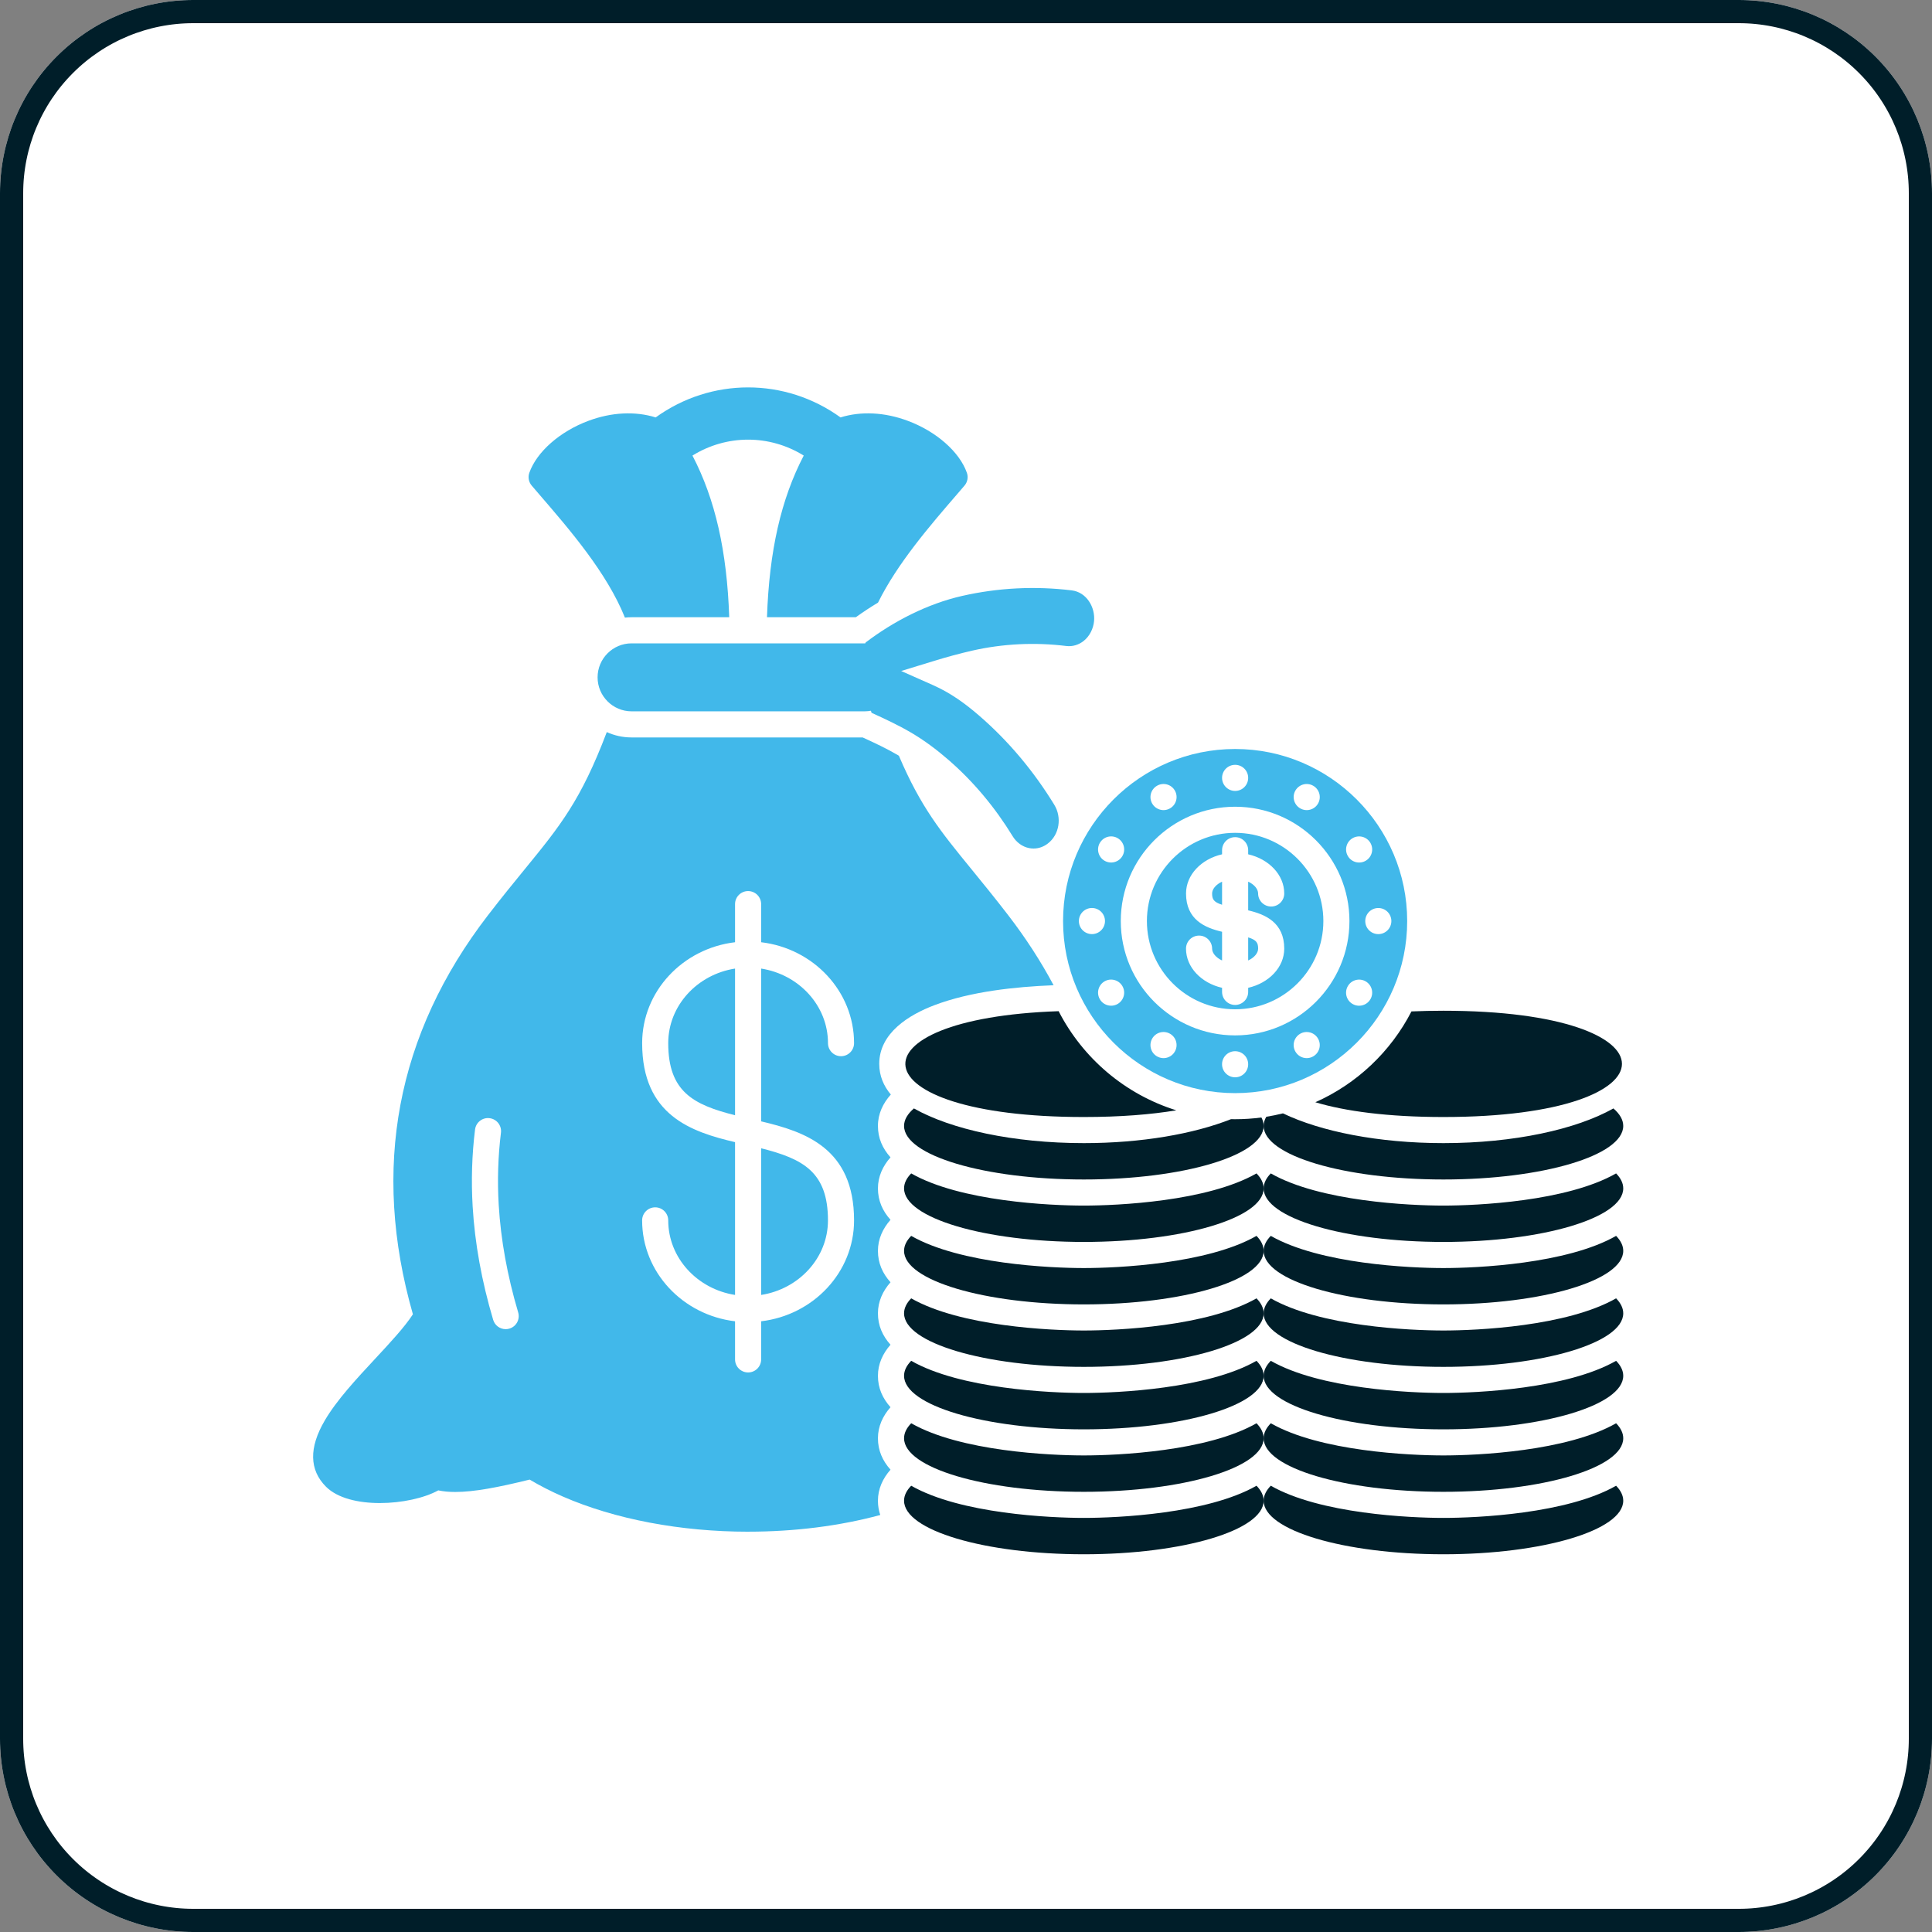
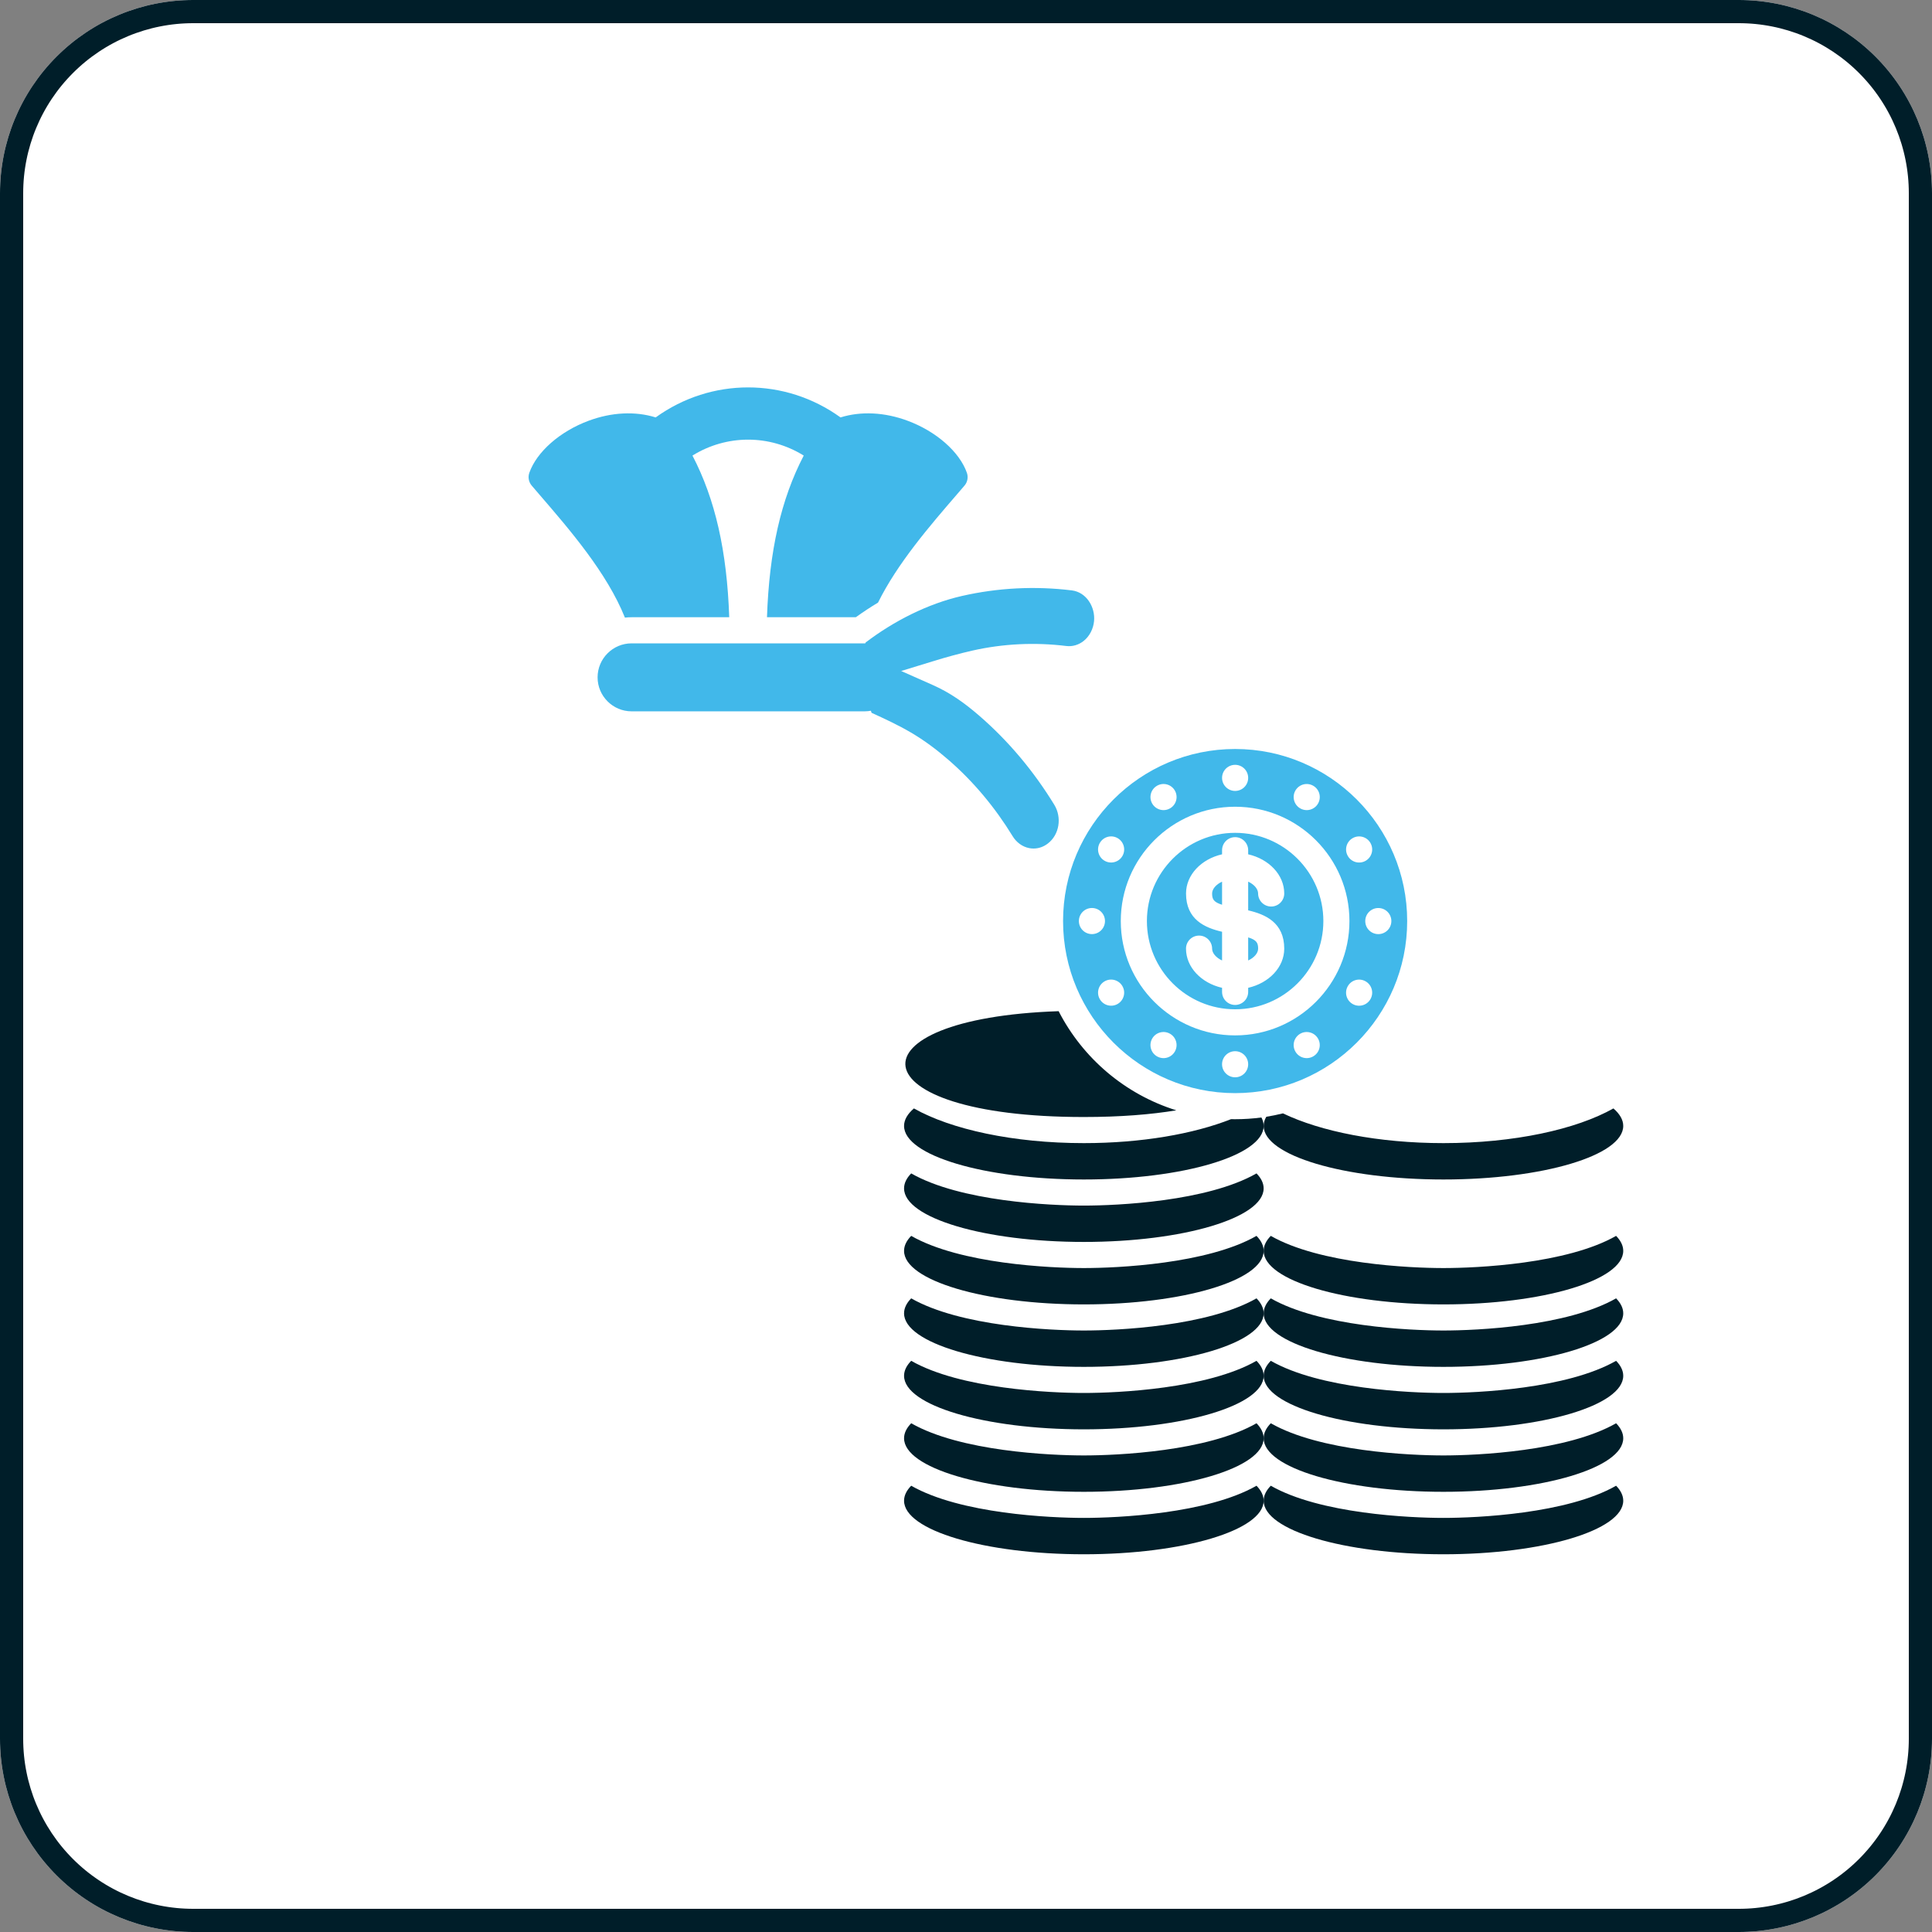
<svg xmlns="http://www.w3.org/2000/svg" width="500" zoomAndPan="magnify" viewBox="0 0 375 375" height="500" preserveAspectRatio="xMidYMid meet" version="1.0">
  <rect x="0" y="0" width="375" height="375" fill="#808080" stroke="none" />
  <defs>
    <clipPath id="05313fbd66">
      <path d="M 37.5 0 L 337.5 0 C 347.445 0 356.984 3.949 364.016 10.984 C 371.051 18.016 375 27.555 375 37.5 L 375 337.5 C 375 347.445 371.051 356.984 364.016 364.016 C 356.984 371.051 347.445 375 337.5 375 L 37.5 375 C 27.555 375 18.016 371.051 10.984 364.016 C 3.949 356.984 0 347.445 0 337.5 L 0 37.5 C 0 27.555 3.949 18.016 10.984 10.984 C 18.016 3.949 27.555 0 37.5 0 Z M 37.5 0 " clip-rule="nonzero" />
    </clipPath>
    <clipPath id="a839696ee6">
      <path d="M 175 288.32 L 245.527 288.32 L 245.527 301.684 L 175 301.684 Z M 175 288.32 " clip-rule="nonzero" />
    </clipPath>
    <clipPath id="0b9c24548c">
      <path d="M 245 215.078 L 315.07 215.078 L 315.07 228.938 L 245 228.938 Z M 245 215.078 " clip-rule="nonzero" />
    </clipPath>
    <clipPath id="2032f0cae9">
-       <path d="M 245 227.617 L 315.07 227.617 L 315.07 241.473 L 245 241.473 Z M 245 227.617 " clip-rule="nonzero" />
-     </clipPath>
+       </clipPath>
    <clipPath id="9d6e2a7db5">
      <path d="M 245 239.492 L 315.07 239.492 L 315.07 253.348 L 245 253.348 Z M 245 239.492 " clip-rule="nonzero" />
    </clipPath>
    <clipPath id="dee1ce20a4">
      <path d="M 245 252 L 315.07 252 L 315.07 265.887 L 245 265.887 Z M 245 252 " clip-rule="nonzero" />
    </clipPath>
    <clipPath id="77329399c1">
      <path d="M 245 264 L 315.07 264 L 315.07 277.762 L 245 277.762 Z M 245 264 " clip-rule="nonzero" />
    </clipPath>
    <clipPath id="bc594c965c">
      <path d="M 245 276 L 315.07 276 L 315.07 289.641 L 245 289.641 Z M 245 276 " clip-rule="nonzero" />
    </clipPath>
    <clipPath id="3f3a70f32b">
      <path d="M 245 288.32 L 315.07 288.32 L 315.07 301.684 L 245 301.684 Z M 245 288.32 " clip-rule="nonzero" />
    </clipPath>
  </defs>
  <g clip-path="url(#05313fbd66)">
    <rect x="-37.5" width="450" fill="#ffffff" y="-37.5" height="450" fill-opacity="1" />
    <path stroke-linecap="butt" transform="matrix(0.75, 0, 0, 0.75, 0, 0)" fill="none" stroke-linejoin="miter" d="M 50 0 L 450 0 C 463.26 0 475.979 5.266 485.354 14.646 C 494.734 24.021 500 36.74 500 50 L 500 450 C 500 463.26 494.734 475.979 485.354 485.354 C 475.979 494.734 463.26 500 450 500 L 50 500 C 36.74 500 24.021 494.734 14.646 485.354 C 5.266 475.979 -0 463.26 -0 450 L -0 50 C -0 36.74 5.266 24.021 14.646 14.646 C 24.021 5.266 36.74 0 50 0 Z M 50 0 " stroke="#001e29" stroke-width="12" stroke-opacity="1" stroke-miterlimit="4" />
  </g>
-   <path fill="#41b8ea" d="M 98.148 257.988 C 98.387 257.988 98.633 257.957 98.871 257.883 C 100.215 257.488 100.977 256.074 100.578 254.734 C 98.469 247.629 97.199 240.613 96.801 233.871 C 96.52 229.137 96.668 224.422 97.234 219.867 C 97.406 218.477 96.422 217.211 95.031 217.039 C 93.645 216.859 92.379 217.852 92.207 219.238 C 91.602 224.105 91.445 229.125 91.742 234.172 C 92.16 241.293 93.5 248.699 95.723 256.176 C 96.047 257.277 97.055 257.988 98.148 257.988 Z M 147.738 222.879 L 147.738 251.348 C 155.086 250.199 160.707 244.148 160.707 236.875 C 160.707 227.469 155.852 224.926 147.738 222.879 Z M 142.672 216.469 L 142.672 188 C 135.328 189.148 129.703 195.199 129.703 202.473 C 129.703 211.879 134.559 214.426 142.672 216.469 Z M 145.207 266.391 C 146.605 266.391 147.738 265.258 147.738 263.859 L 147.738 256.461 C 157.891 255.258 165.773 246.934 165.773 236.875 C 165.773 222.848 156.234 219.66 147.738 217.656 L 147.738 188 C 155.086 189.148 160.711 195.199 160.711 202.473 C 160.711 203.871 161.844 205.008 163.238 205.008 C 164.641 205.008 165.773 203.871 165.773 202.473 C 165.773 192.414 157.891 184.09 147.738 182.887 L 147.738 175.488 C 147.738 174.09 146.605 172.957 145.207 172.957 C 143.805 172.957 142.672 174.09 142.672 175.488 L 142.672 182.887 C 132.523 184.09 124.641 192.414 124.641 202.473 C 124.641 216.5 134.18 219.688 142.672 221.691 L 142.672 251.348 C 135.328 250.199 129.703 244.148 129.703 236.875 C 129.703 235.477 128.57 234.344 127.172 234.344 C 125.773 234.344 124.637 235.477 124.637 236.875 C 124.637 246.934 132.523 255.258 142.672 256.461 L 142.672 263.859 C 142.672 265.258 143.805 266.391 145.207 266.391 Z M 145.199 297.301 C 132.098 297.301 119.332 294.879 109.254 290.48 C 106.949 289.477 104.797 288.375 102.805 287.188 C 96.66 288.707 91.988 289.59 88.375 289.59 C 87.16 289.59 86.062 289.492 85.07 289.281 C 82.348 290.781 77.973 291.742 73.727 291.742 C 69.566 291.742 65.527 290.816 63.285 288.578 C 60.027 285.324 59.941 280.996 63.035 275.719 C 65.355 271.758 69.156 267.672 72.836 263.715 C 75.762 260.566 78.551 257.57 80.145 255.102 C 72.043 226.785 76.941 200.734 94.711 177.656 C 97.402 174.16 99.758 171.277 101.836 168.734 C 108.668 160.375 112.742 155.383 117.777 142.098 C 119.246 142.766 120.879 143.137 122.59 143.137 L 167.441 143.137 C 169.75 144.191 172.066 145.273 174.258 146.559 L 174.473 146.688 C 178.727 156.676 182.594 161.41 188.578 168.734 C 190.652 171.277 193.012 174.16 195.703 177.656 C 199.094 182.059 202.035 186.605 204.5 191.234 C 196.988 191.531 188.375 192.457 181.371 195.105 C 176.434 196.977 170.66 200.504 170.66 206.496 C 170.66 208.844 171.535 210.812 172.91 212.449 C 171.395 214.129 170.406 216.184 170.406 218.543 C 170.406 220.918 171.309 222.934 172.848 224.641 C 171.355 226.32 170.406 228.371 170.406 230.668 C 170.406 233.043 171.309 235.059 172.848 236.762 C 171.355 238.445 170.406 240.496 170.406 242.793 C 170.406 245.168 171.309 247.184 172.848 248.887 C 171.355 250.57 170.406 252.621 170.406 254.918 C 170.406 257.289 171.309 259.305 172.848 261.012 C 171.355 262.695 170.406 264.746 170.406 267.043 C 170.406 269.414 171.309 271.43 172.848 273.137 C 171.355 274.82 170.406 276.867 170.406 279.164 C 170.406 281.539 171.309 283.555 172.848 285.262 C 171.355 286.945 170.406 288.992 170.406 291.289 C 170.406 292.273 170.566 293.195 170.859 294.059 C 162.977 296.191 154.262 297.297 145.215 297.297 C 145.207 297.297 145.199 297.301 145.199 297.301 " fill-opacity="1" fill-rule="evenodd" />
  <path fill="#41b8ea" d="M 121.297 119.879 C 117.805 111.184 110.621 102.859 104.648 95.938 L 103.211 94.262 C 102.621 93.574 102.441 92.625 102.742 91.77 C 104.176 87.703 108.684 83.738 114.227 81.676 C 118.723 80 123.309 79.789 127.266 81.02 C 138.031 73.254 152.379 73.254 163.145 81.02 C 167.102 79.789 171.691 79.996 176.188 81.676 C 181.73 83.738 186.238 87.703 187.672 91.77 C 187.973 92.625 187.793 93.574 187.203 94.262 L 185.762 95.938 C 180.461 102.082 174.203 109.332 170.422 116.969 C 168.938 117.855 167.5 118.809 166.113 119.805 L 148.871 119.805 C 149.312 106.941 151.586 96.91 156.004 88.426 C 149.363 84.305 141.051 84.305 134.406 88.426 C 138.828 96.91 141.102 106.941 141.543 119.805 L 122.59 119.805 C 122.152 119.805 121.723 119.832 121.297 119.879 " fill-opacity="1" fill-rule="evenodd" />
  <path fill="#41b8ea" d="M 168.008 124.715 C 167.172 126.754 168.219 135.738 169.168 138.355 C 171.766 139.535 174.363 140.746 176.82 142.188 C 179.434 143.723 181.785 145.488 184.07 147.469 C 188.988 151.727 193.168 156.773 196.562 162.32 C 197.273 163.484 198.43 164.363 199.777 164.621 C 200.059 164.672 200.336 164.699 200.617 164.699 C 201.617 164.699 202.551 164.359 203.344 163.758 C 205.66 162.012 206.133 158.652 204.641 156.215 C 200.688 149.75 195.805 143.883 190.07 138.918 C 187.289 136.512 184.492 134.492 181.109 132.988 L 174.918 130.242 L 181.395 128.254 C 183.789 127.52 186.238 126.852 188.68 126.293 C 194.668 124.934 200.867 124.637 206.961 125.387 C 208.184 125.539 209.391 125.164 210.352 124.395 C 211.504 123.469 212.207 122.047 212.352 120.586 C 212.625 117.852 210.887 114.941 208.031 114.594 C 200.934 113.723 193.703 114.082 186.73 115.672 C 180.051 117.191 173.449 120.57 168.008 124.715 " fill-opacity="1" fill-rule="evenodd" />
  <path fill="#41b8ea" d="M 167.824 138.07 C 171.461 138.07 174.418 135.109 174.418 131.473 C 174.418 127.836 171.461 124.875 167.824 124.875 L 122.59 124.875 C 118.953 124.875 115.992 127.836 115.992 131.473 C 115.992 135.109 118.953 138.07 122.59 138.07 L 167.824 138.07 " fill-opacity="1" fill-rule="evenodd" />
  <path fill="#001e29" d="M 210.375 216.812 C 165.883 216.812 164.23 197.672 205.48 196.27 C 210.164 205.395 218.383 212.418 228.32 215.512 C 223.414 216.328 217.438 216.812 210.375 216.812 " fill-opacity="1" fill-rule="evenodd" />
  <path fill="#001e29" d="M 244.84 216.902 C 245.125 217.434 245.273 217.984 245.273 218.543 C 245.273 224.285 229.648 228.938 210.375 228.938 C 191.102 228.938 175.477 224.285 175.477 218.543 C 175.477 217.352 176.152 216.211 177.387 215.145 C 184.586 219.211 196.676 221.879 210.375 221.879 C 221.566 221.879 231.684 220.098 238.938 217.23 C 239.203 217.238 239.469 217.238 239.738 217.238 C 241.465 217.238 243.172 217.125 244.84 216.902 " fill-opacity="1" fill-rule="evenodd" />
  <path fill="#001e29" d="M 243.887 227.758 C 244.789 228.68 245.273 229.656 245.273 230.668 C 245.273 236.406 229.648 241.059 210.375 241.059 C 191.102 241.059 175.477 236.406 175.477 230.668 C 175.477 229.656 175.961 228.68 176.863 227.758 C 186.41 233.211 203.855 234.004 210.375 234.004 C 216.895 234.004 234.344 233.211 243.887 227.758 " fill-opacity="1" fill-rule="evenodd" />
  <path fill="#001e29" d="M 243.887 239.883 C 244.789 240.805 245.273 241.781 245.273 242.793 C 245.273 248.531 229.648 253.184 210.375 253.184 C 191.102 253.184 175.477 248.531 175.477 242.793 C 175.477 241.781 175.961 240.805 176.863 239.883 C 186.41 245.332 203.855 246.129 210.375 246.129 C 216.895 246.129 234.344 245.332 243.887 239.883 " fill-opacity="1" fill-rule="evenodd" />
  <path fill="#001e29" d="M 243.887 252.008 C 244.789 252.93 245.273 253.906 245.273 254.918 C 245.273 260.656 229.648 265.309 210.375 265.309 C 191.102 265.309 175.477 260.656 175.477 254.918 C 175.477 253.906 175.961 252.93 176.863 252.008 C 186.41 257.457 203.855 258.25 210.375 258.25 C 216.895 258.25 234.344 257.457 243.887 252.008 " fill-opacity="1" fill-rule="evenodd" />
  <path fill="#001e29" d="M 243.887 264.133 C 244.789 265.055 245.273 266.031 245.273 267.043 C 245.273 272.781 229.648 277.434 210.375 277.434 C 191.102 277.434 175.477 272.781 175.477 267.043 C 175.477 266.031 175.961 265.055 176.863 264.133 C 186.41 269.582 203.855 270.375 210.375 270.375 C 216.895 270.375 234.344 269.582 243.887 264.133 " fill-opacity="1" fill-rule="evenodd" />
  <path fill="#001e29" d="M 243.887 276.254 C 244.789 277.18 245.273 278.156 245.273 279.164 C 245.273 284.906 229.648 289.559 210.375 289.559 C 191.102 289.559 175.477 284.906 175.477 279.164 C 175.477 278.156 175.961 277.18 176.863 276.254 C 186.41 281.707 203.855 282.5 210.375 282.5 C 216.895 282.5 234.344 281.707 243.887 276.254 " fill-opacity="1" fill-rule="evenodd" />
  <g clip-path="url(#a839696ee6)">
    <path fill="#001e29" d="M 243.887 288.379 C 244.789 289.301 245.273 290.281 245.273 291.289 C 245.273 297.031 229.648 301.684 210.375 301.684 C 191.102 301.684 175.477 297.031 175.477 291.289 C 175.477 290.281 175.961 289.301 176.863 288.379 C 186.41 293.832 203.855 294.625 210.375 294.625 C 216.895 294.625 234.344 293.832 243.887 288.379 " fill-opacity="1" fill-rule="evenodd" />
  </g>
-   <path fill="#001e29" d="M 280.172 216.812 C 326.355 216.812 326.387 196.184 280.172 196.184 C 278 196.184 275.934 196.23 273.965 196.316 C 269.953 204.113 263.352 210.371 255.309 213.945 C 261.059 215.68 269.348 216.812 280.172 216.812 " fill-opacity="1" fill-rule="evenodd" />
  <g clip-path="url(#0b9c24548c)">
    <path fill="#001e29" d="M 245.785 216.766 C 245.449 217.344 245.273 217.934 245.273 218.543 C 245.273 224.285 260.898 228.938 280.172 228.938 C 299.445 228.938 315.07 224.285 315.07 218.543 C 315.07 217.352 314.395 216.211 313.16 215.145 C 305.961 219.211 293.871 221.879 280.172 221.879 C 267.578 221.879 256.348 219.625 249.023 216.105 C 247.957 216.367 246.879 216.59 245.785 216.766 " fill-opacity="1" fill-rule="evenodd" />
  </g>
  <g clip-path="url(#2032f0cae9)">
    <path fill="#001e29" d="M 246.66 227.758 C 245.758 228.68 245.273 229.656 245.273 230.668 C 245.273 236.406 260.898 241.059 280.172 241.059 C 299.445 241.059 315.07 236.406 315.07 230.668 C 315.07 229.656 314.582 228.68 313.684 227.758 C 304.137 233.211 286.691 234.004 280.172 234.004 C 273.652 234.004 256.203 233.211 246.66 227.758 " fill-opacity="1" fill-rule="evenodd" />
  </g>
  <g clip-path="url(#9d6e2a7db5)">
    <path fill="#001e29" d="M 246.66 239.883 C 245.758 240.805 245.273 241.781 245.273 242.793 C 245.273 248.531 260.898 253.184 280.172 253.184 C 299.445 253.184 315.07 248.531 315.07 242.793 C 315.07 241.781 314.582 240.805 313.684 239.883 C 304.137 245.332 286.691 246.129 280.172 246.129 C 273.652 246.129 256.203 245.332 246.66 239.883 " fill-opacity="1" fill-rule="evenodd" />
  </g>
  <g clip-path="url(#dee1ce20a4)">
    <path fill="#001e29" d="M 246.66 252.008 C 245.758 252.93 245.273 253.906 245.273 254.918 C 245.273 260.656 260.898 265.309 280.172 265.309 C 299.445 265.309 315.07 260.656 315.07 254.918 C 315.07 253.906 314.582 252.93 313.684 252.008 C 304.137 257.457 286.691 258.25 280.172 258.25 C 273.652 258.25 256.203 257.457 246.66 252.008 " fill-opacity="1" fill-rule="evenodd" />
  </g>
  <g clip-path="url(#77329399c1)">
    <path fill="#001e29" d="M 246.66 264.133 C 245.758 265.055 245.273 266.031 245.273 267.043 C 245.273 272.781 260.898 277.434 280.172 277.434 C 299.445 277.434 315.07 272.781 315.07 267.043 C 315.07 266.031 314.582 265.055 313.684 264.133 C 304.137 269.582 286.691 270.375 280.172 270.375 C 273.652 270.375 256.203 269.582 246.66 264.133 " fill-opacity="1" fill-rule="evenodd" />
  </g>
  <g clip-path="url(#bc594c965c)">
    <path fill="#001e29" d="M 246.66 276.254 C 245.758 277.18 245.273 278.156 245.273 279.164 C 245.273 284.906 260.898 289.559 280.172 289.559 C 299.445 289.559 315.07 284.906 315.07 279.164 C 315.07 278.156 314.582 277.18 313.684 276.254 C 304.137 281.707 286.691 282.5 280.172 282.5 C 273.652 282.5 256.203 281.707 246.66 276.254 " fill-opacity="1" fill-rule="evenodd" />
  </g>
  <g clip-path="url(#3f3a70f32b)">
    <path fill="#001e29" d="M 246.66 288.379 C 245.758 289.301 245.273 290.281 245.273 291.289 C 245.273 297.031 260.898 301.684 280.172 301.684 C 299.445 301.684 315.07 297.031 315.07 291.289 C 315.07 290.281 314.582 289.301 313.684 288.379 C 304.137 293.832 286.691 294.625 280.172 294.625 C 273.652 294.625 256.203 293.832 246.66 288.379 " fill-opacity="1" fill-rule="evenodd" />
  </g>
  <path fill="#41b8ea" d="M 227.105 156.902 C 228.32 156.203 228.734 154.652 228.035 153.441 C 227.336 152.227 225.789 151.812 224.574 152.516 C 223.363 153.215 222.945 154.766 223.645 155.977 C 224.348 157.188 225.895 157.602 227.105 156.902 Z M 217.863 166.145 C 218.562 164.934 218.148 163.387 216.934 162.684 C 215.723 161.984 214.172 162.402 213.477 163.613 L 213.473 163.613 C 212.773 164.828 213.188 166.375 214.398 167.074 C 215.613 167.773 217.164 167.359 217.863 166.145 Z M 214.477 178.777 C 214.477 177.375 213.344 176.242 211.945 176.242 C 210.543 176.242 209.41 177.375 209.41 178.777 C 209.41 180.176 210.543 181.309 211.945 181.309 C 213.344 181.309 214.477 180.176 214.477 178.777 Z M 217.859 191.406 C 217.16 190.195 215.613 189.777 214.398 190.477 C 213.188 191.18 212.773 192.727 213.473 193.938 L 213.473 193.941 C 214.172 195.152 215.723 195.566 216.934 194.867 C 218.145 194.168 218.559 192.617 217.859 191.406 Z M 227.105 200.652 C 225.895 199.953 224.344 200.367 223.645 201.578 C 222.945 202.793 223.359 204.34 224.57 205.039 L 224.574 205.039 C 225.785 205.742 227.336 205.328 228.031 204.113 C 228.734 202.902 228.316 201.352 227.105 200.652 Z M 239.734 204.039 C 238.336 204.039 237.199 205.172 237.199 206.57 C 237.199 207.969 238.336 209.102 239.734 209.102 L 239.738 209.102 C 241.137 209.105 242.27 207.969 242.27 206.57 C 242.27 205.172 241.133 204.039 239.734 204.039 Z M 252.363 200.652 C 251.152 201.355 250.738 202.902 251.438 204.113 C 252.137 205.328 253.688 205.742 254.898 205.039 C 256.113 204.34 256.527 202.793 255.824 201.582 C 255.125 200.371 253.574 199.953 252.363 200.652 Z M 261.613 191.41 C 260.91 192.621 261.324 194.172 262.535 194.871 C 263.75 195.57 265.297 195.156 266 193.941 C 266.699 192.73 266.285 191.18 265.07 190.48 C 263.859 189.781 262.309 190.195 261.613 191.41 Z M 264.996 178.777 C 264.996 180.18 266.129 181.312 267.531 181.312 C 268.93 181.312 270.062 180.18 270.062 178.777 C 270.062 177.379 268.93 176.246 267.531 176.246 C 266.129 176.246 264.996 177.383 264.996 178.777 Z M 261.613 166.148 C 262.312 167.363 263.863 167.777 265.074 167.078 C 266.285 166.379 266.699 164.828 266 163.617 L 266 163.613 C 265.301 162.402 263.75 161.988 262.539 162.688 C 261.328 163.387 260.914 164.938 261.613 166.148 Z M 252.367 156.902 C 253.582 157.605 255.129 157.188 255.828 155.977 C 256.527 154.766 256.113 153.215 254.898 152.516 C 253.688 151.816 252.141 152.23 251.438 153.441 C 250.738 154.652 251.156 156.203 252.367 156.902 Z M 239.738 153.52 C 241.141 153.52 242.27 152.387 242.27 150.984 C 242.27 149.586 241.141 148.453 239.738 148.453 C 238.336 148.453 237.203 149.586 237.203 150.984 C 237.203 152.387 238.34 153.52 239.738 153.52 Z M 239.738 161.652 C 230.293 161.652 222.613 169.336 222.613 178.777 C 222.613 188.219 230.297 195.902 239.738 195.902 C 249.18 195.902 256.863 188.219 256.863 178.777 C 256.863 169.336 249.18 161.652 239.738 161.652 Z M 239.738 200.969 C 251.973 200.969 261.926 191.012 261.926 178.777 C 261.926 166.539 251.973 156.586 239.738 156.586 C 227.5 156.586 217.543 166.539 217.543 178.777 C 217.543 191.012 227.5 200.969 239.738 200.969 Z M 242.27 181.945 L 242.27 186.426 C 243.473 185.875 244.203 184.973 244.203 184.133 C 244.203 183.035 243.922 182.457 242.27 181.945 Z M 237.203 175.613 L 237.203 171.129 C 236.004 171.68 235.27 172.582 235.27 173.426 C 235.27 174.52 235.555 175.094 237.203 175.613 Z M 239.738 195.059 C 241.137 195.059 242.27 193.926 242.27 192.527 L 242.27 191.734 C 246.301 190.812 249.27 187.754 249.27 184.133 C 249.27 179.051 245.586 177.465 242.27 176.699 L 242.27 171.129 C 243.473 171.68 244.199 172.582 244.199 173.426 C 244.199 174.824 245.336 175.957 246.734 175.957 C 248.133 175.957 249.27 174.824 249.27 173.426 C 249.27 169.801 246.301 166.742 242.27 165.82 L 242.27 165.027 C 242.27 163.629 241.137 162.492 239.738 162.492 C 238.336 162.492 237.203 163.629 237.203 165.027 L 237.203 165.82 C 233.172 166.742 230.207 169.801 230.207 173.426 C 230.207 178.508 233.887 180.086 237.203 180.855 L 237.203 186.426 C 236.004 185.875 235.27 184.973 235.27 184.133 C 235.27 182.73 234.137 181.598 232.738 181.598 C 231.336 181.598 230.203 182.73 230.203 184.133 C 230.203 187.754 233.172 190.812 237.203 191.734 L 237.203 192.527 C 237.203 193.926 238.336 195.059 239.738 195.059 Z M 239.738 212.176 C 221.32 212.176 206.34 197.191 206.34 178.777 C 206.34 160.363 221.32 145.379 239.738 145.379 C 258.148 145.379 273.133 160.363 273.133 178.777 C 273.133 197.191 258.148 212.176 239.738 212.176 " fill-opacity="1" fill-rule="evenodd" />
</svg>